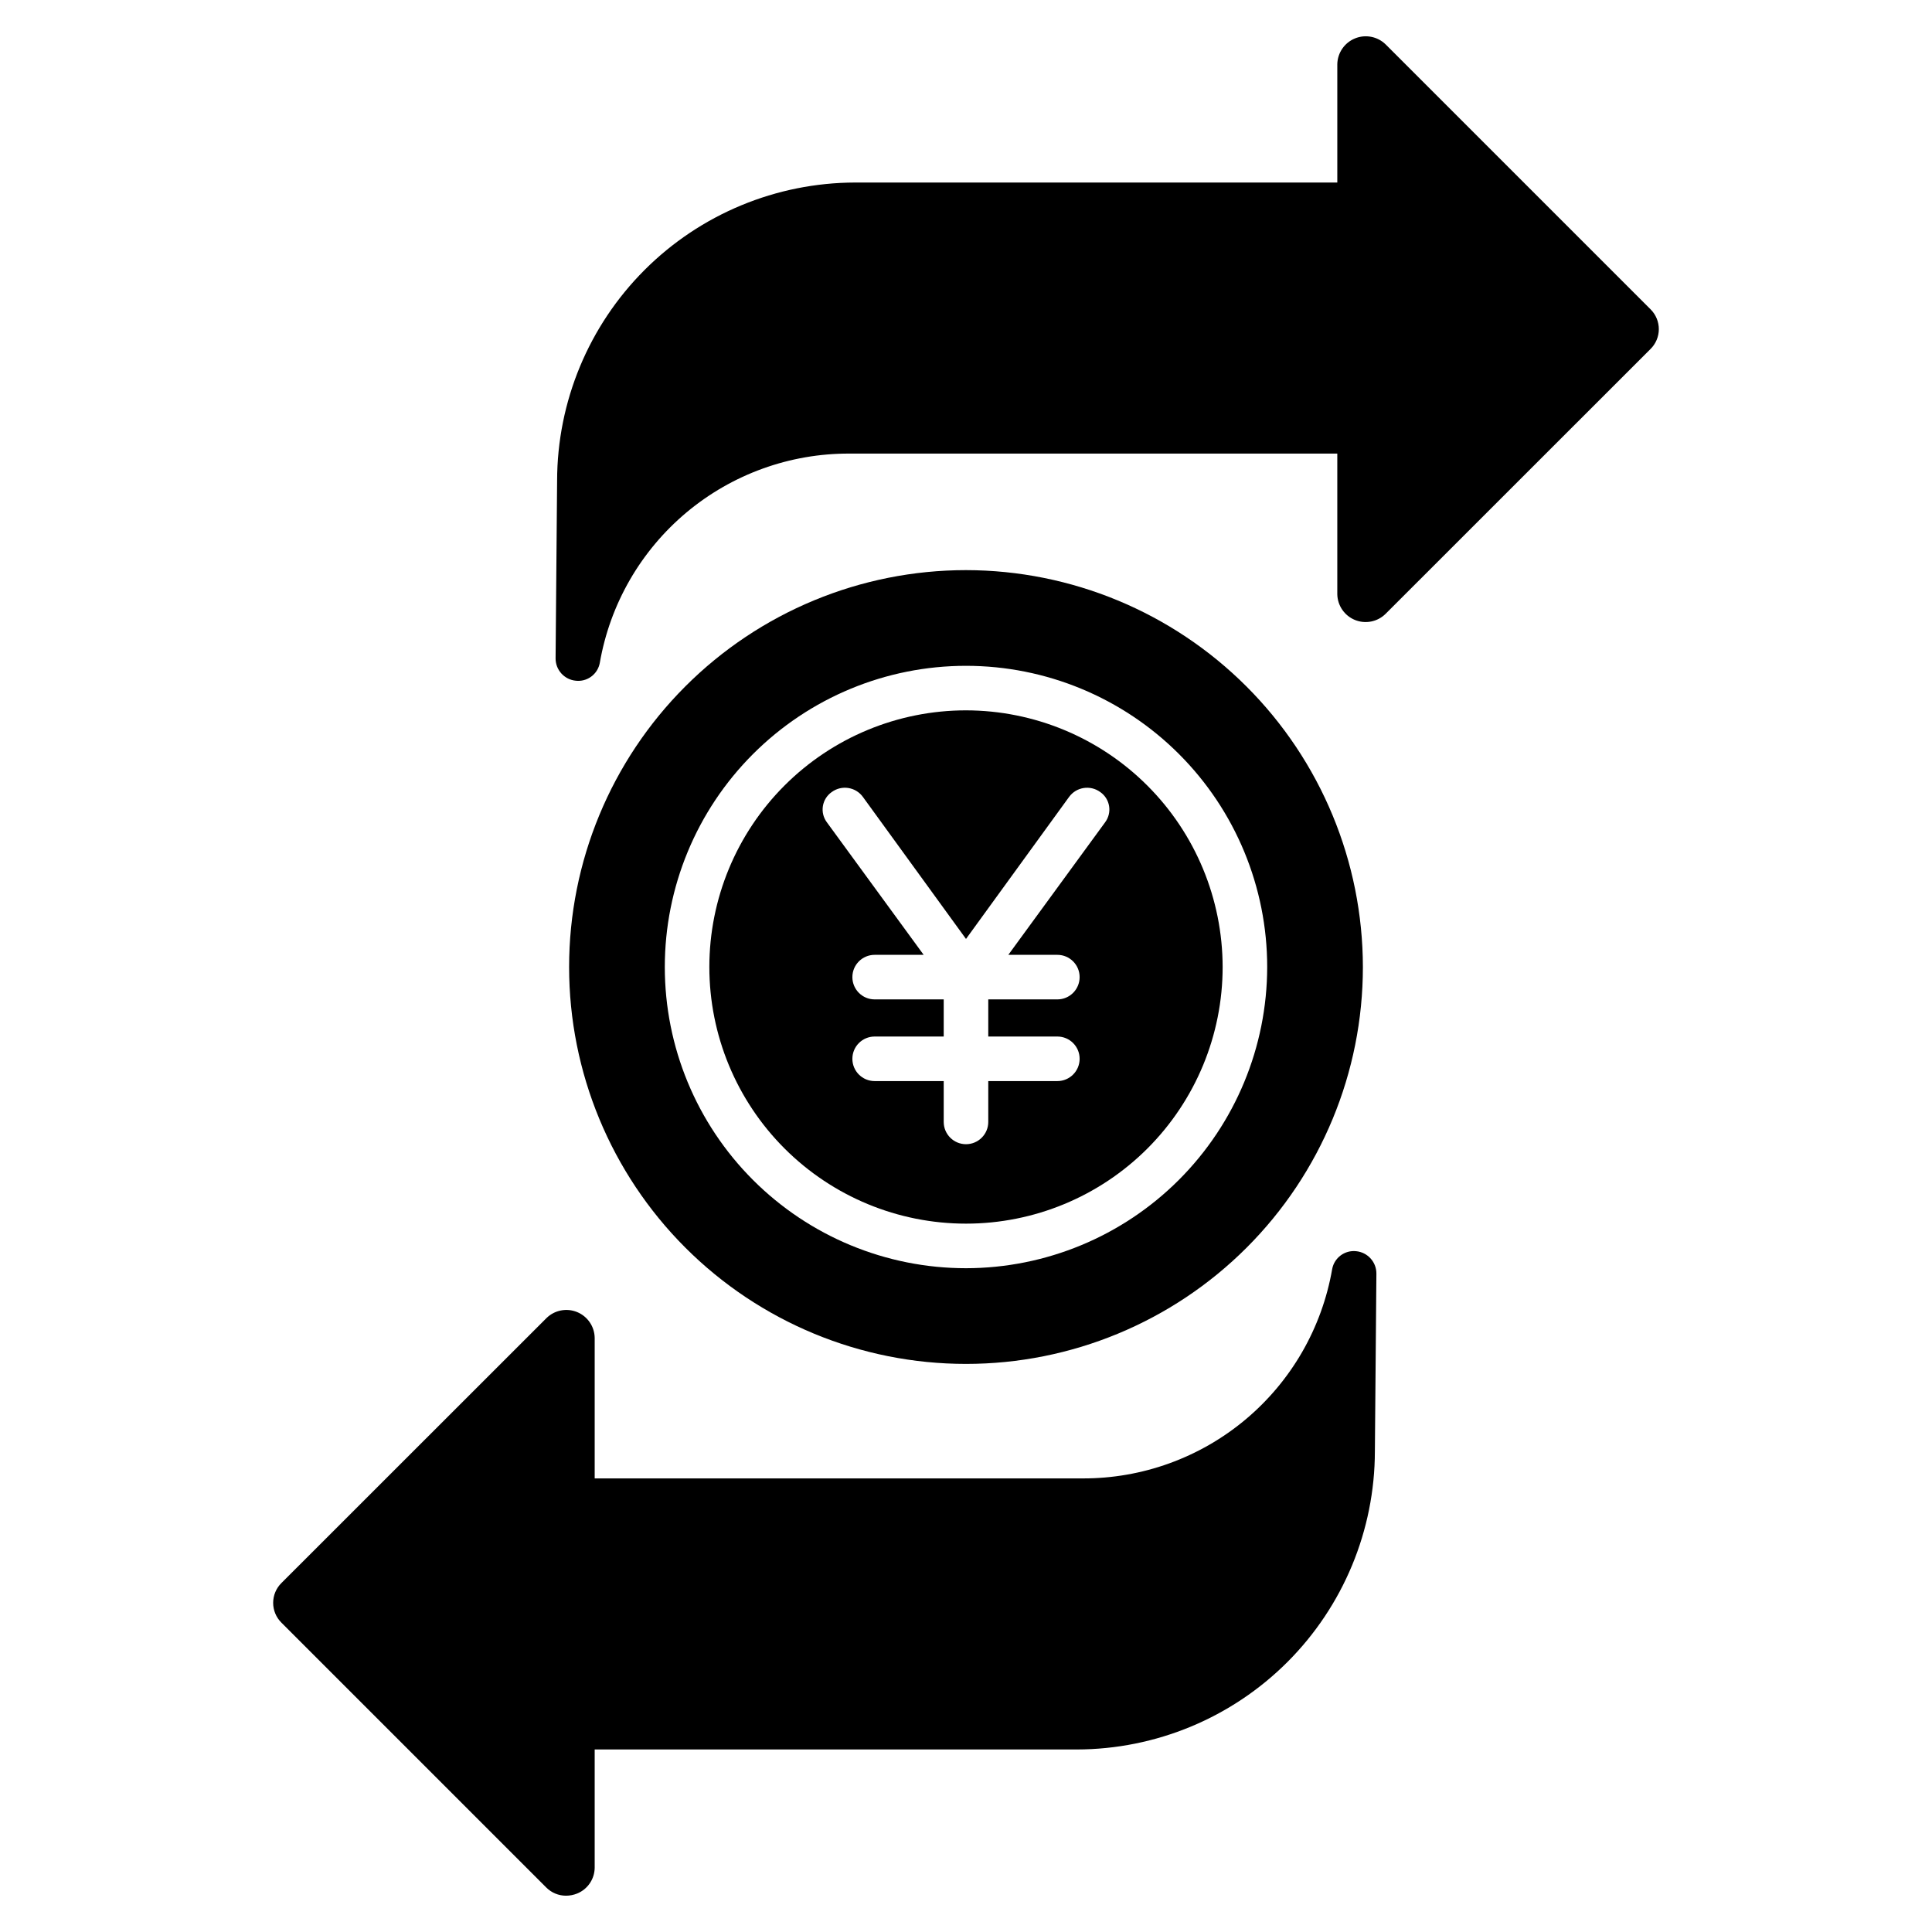
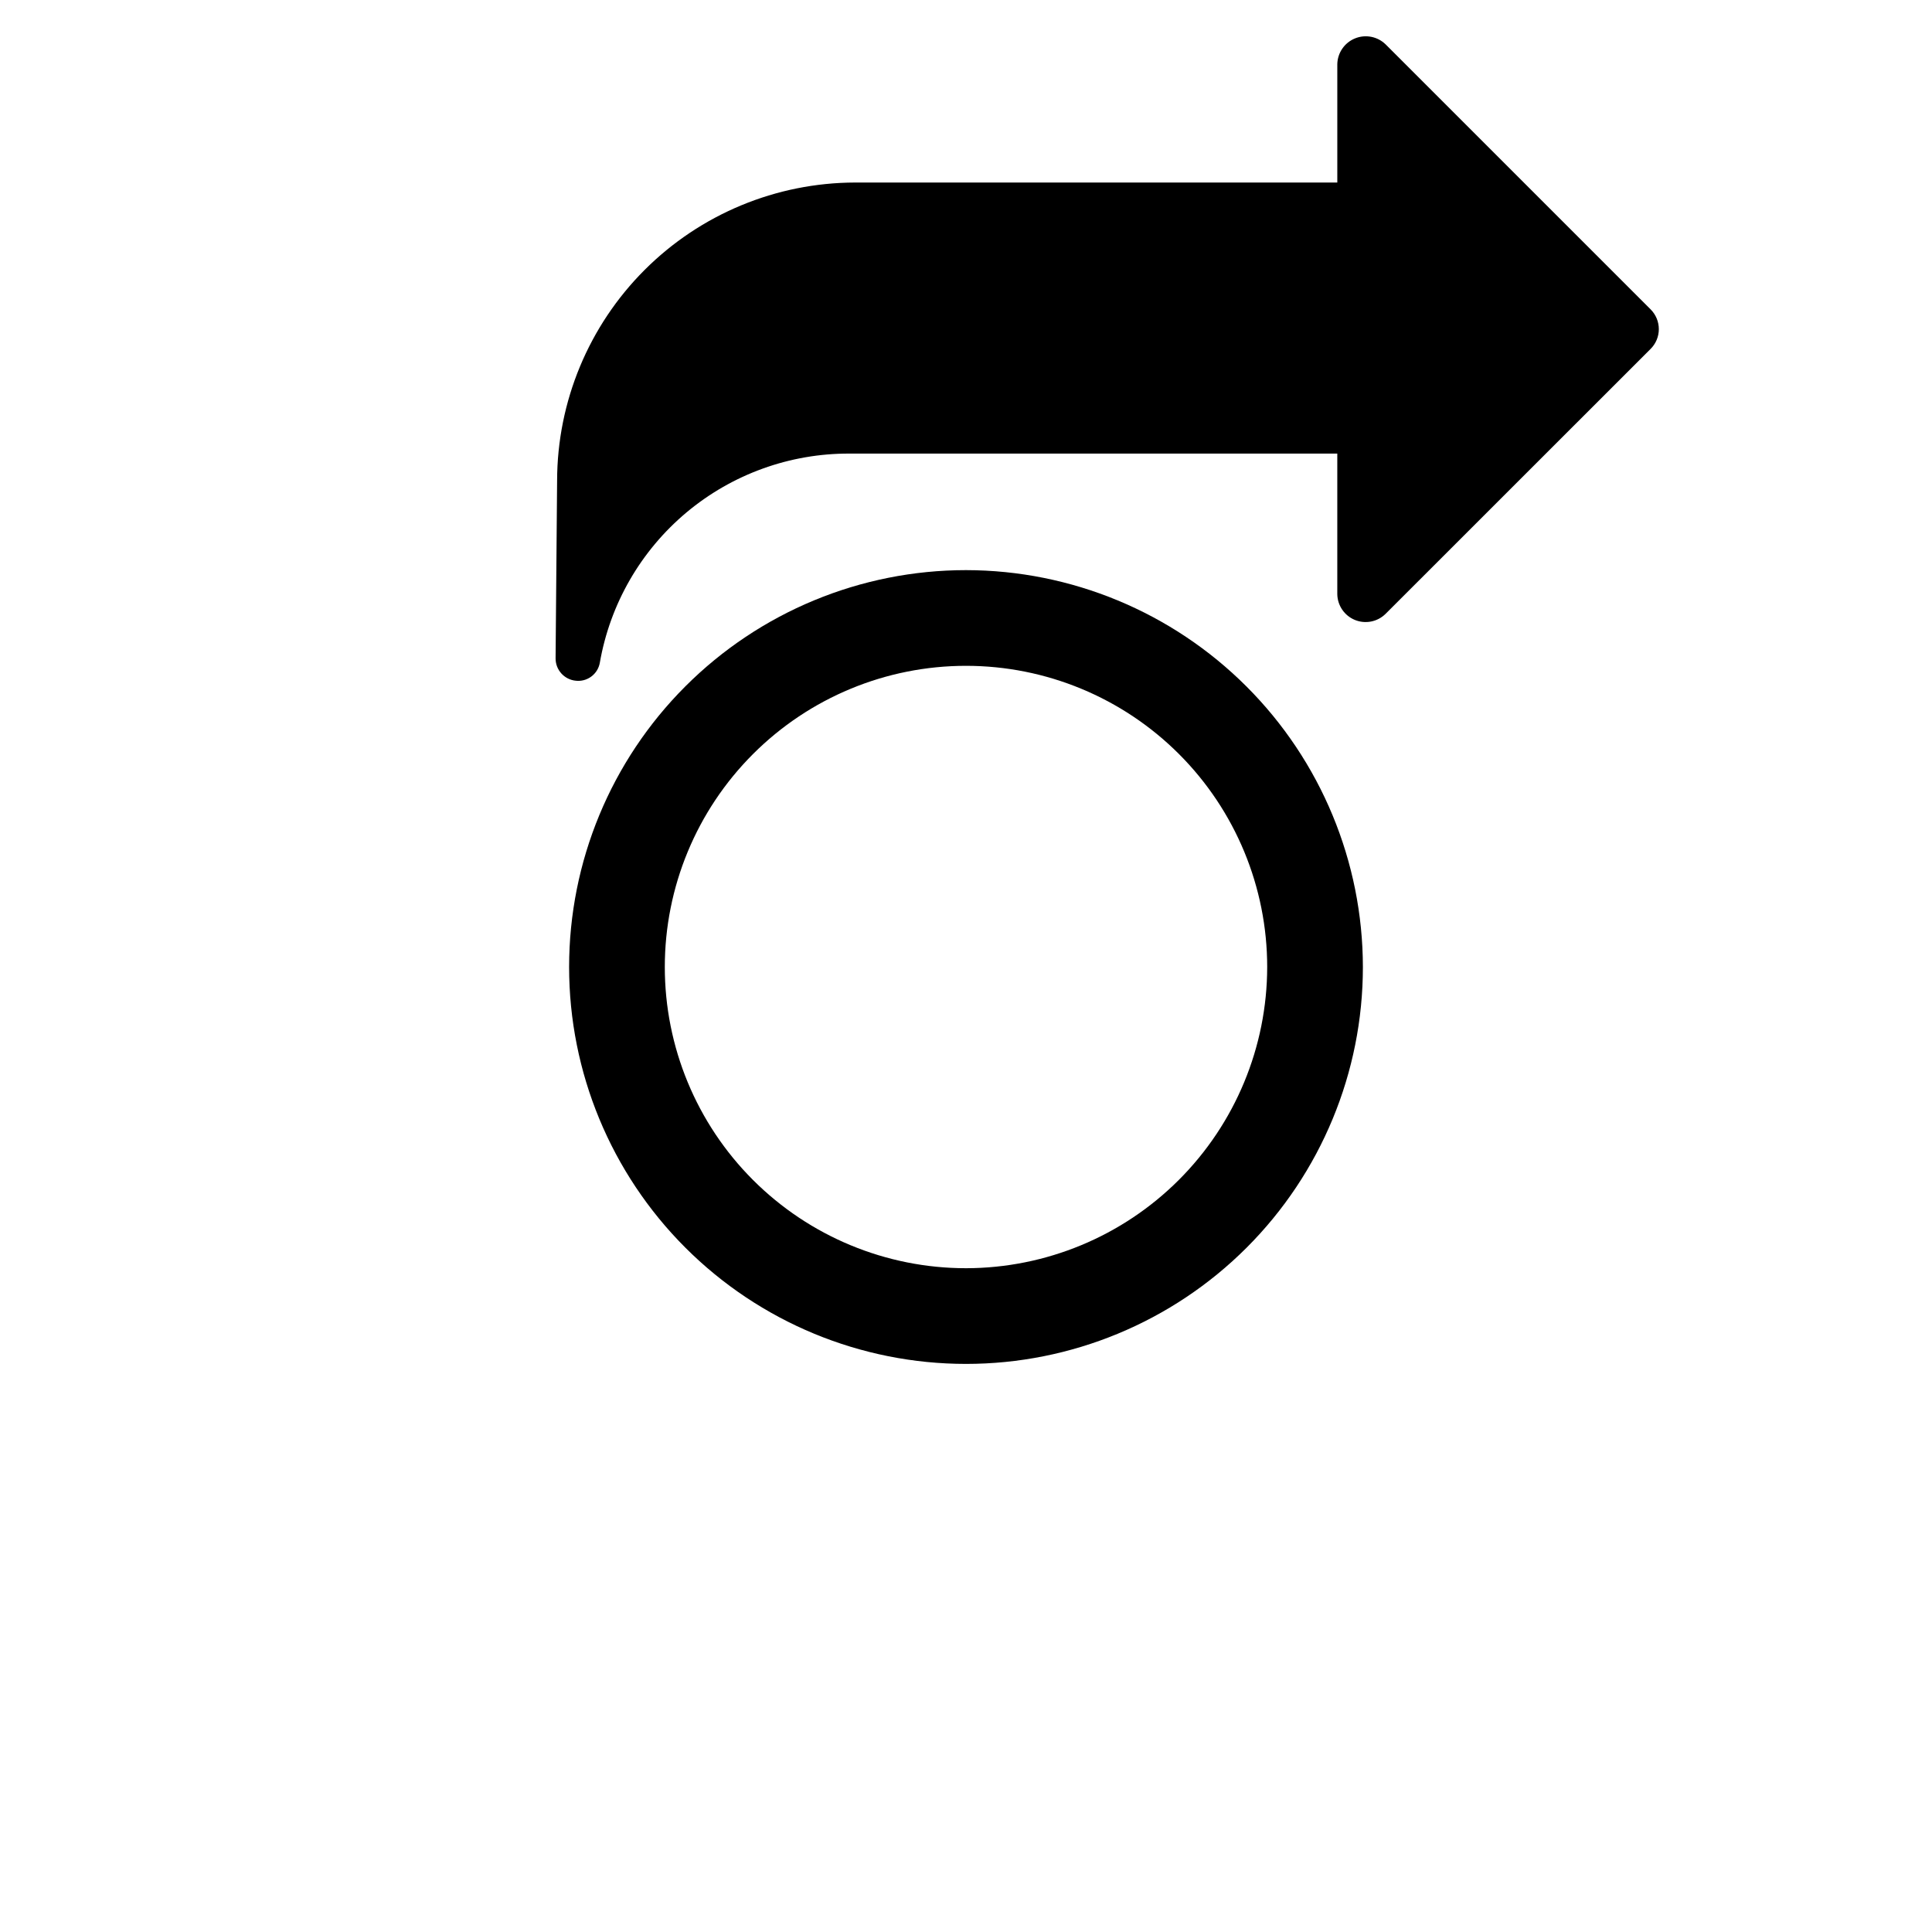
<svg xmlns="http://www.w3.org/2000/svg" fill="#000000" width="800px" height="800px" version="1.1" viewBox="144 144 512 512">
  <g>
-     <path d="m400 332.25c-18.039 0-35.34 7.168-48.094 19.922-12.754 12.754-19.922 30.055-19.922 48.094 0 18.035 7.168 35.336 19.922 48.09s30.055 19.922 48.094 19.922c18.035 0 35.336-7.168 48.09-19.922s19.922-30.055 19.922-48.09c-0.023-18.031-7.195-35.32-19.945-48.07s-30.035-19.922-48.066-19.945zm36.871 29.664-25.656 35.129h12.996c3.258 0 5.902 2.644 5.902 5.902 0 3.262-2.644 5.906-5.902 5.906h-18.309v9.84h18.309c3.258 0 5.902 2.641 5.902 5.902 0 3.262-2.644 5.906-5.902 5.906h-18.309v10.824c0 3.258-2.644 5.902-5.902 5.902-3.262 0-5.906-2.644-5.906-5.902v-10.824h-18.301c-3.262 0-5.906-2.644-5.906-5.906 0-3.262 2.644-5.902 5.906-5.902h18.301v-9.84h-18.301c-3.262 0-5.906-2.644-5.906-5.906 0-3.258 2.644-5.902 5.906-5.902h12.988l-25.656-35.129c-0.918-1.23-1.297-2.777-1.051-4.293 0.246-1.516 1.098-2.863 2.363-3.734 2.637-1.918 6.328-1.332 8.242 1.309l27.32 37.633 27.316-37.633v0.004c1.914-2.641 5.606-3.227 8.246-1.309 1.262 0.871 2.113 2.219 2.359 3.734 0.246 1.512-0.133 3.059-1.051 4.289z" />
    <path d="m400 295.09c-27.898 0-54.648 11.078-74.375 30.805-19.727 19.727-30.805 46.477-30.805 74.375 0 27.895 11.078 54.648 30.805 74.371 19.727 19.727 46.477 30.809 74.375 30.809 27.895 0 54.648-11.082 74.371-30.809 19.727-19.723 30.809-46.477 30.809-74.371-0.031-27.887-11.125-54.621-30.844-74.34s-46.453-30.809-74.336-30.84zm0 185c-21.172 0-41.473-8.41-56.441-23.379-14.973-14.969-23.379-35.273-23.379-56.441 0-21.172 8.406-41.473 23.379-56.441 14.969-14.973 35.27-23.379 56.441-23.379 21.168 0 41.473 8.406 56.441 23.379 14.969 14.969 23.379 35.27 23.379 56.441-0.027 21.16-8.441 41.449-23.406 56.414-14.965 14.965-35.254 23.383-56.414 23.406z" />
    <path d="m511.18 306.69 70.246-70.223c1.391-1.383 2.176-3.262 2.18-5.223 0.004-1.961-0.77-3.844-2.152-5.234l-70.219-70.219c-2.148-2.117-5.348-2.754-8.141-1.613-2.793 1.137-4.637 3.824-4.695 6.84v31.355h-127.78c-20.938 0.039-41.012 8.375-55.812 23.184-14.805 14.809-23.137 34.883-23.168 55.82l-0.402 47.074c-0.027 3.078 2.309 5.664 5.371 5.949 0.18 0.016 0.359 0.035 0.539 0.035 2.844 0.047 5.305-1.977 5.809-4.777 2.703-15.57 10.832-29.68 22.941-39.832 12.113-10.148 27.43-15.684 43.23-15.621h129.27v37.254c0.047 3.004 1.883 5.691 4.664 6.832 2.785 1.137 5.977 0.508 8.117-1.602z" />
-     <path d="m218.57 563.53c-1.391 1.383-2.176 3.262-2.18 5.227-0.004 1.961 0.773 3.844 2.16 5.231l70.215 70.219c1.383 1.391 3.262 2.172 5.223 2.172 1.008 0 2.004-0.191 2.938-0.566 2.793-1.125 4.637-3.82 4.672-6.832v-31.352h127.78c20.941-0.039 41.012-8.379 55.816-23.188 14.801-14.809 23.133-34.879 23.164-55.82l0.402-47.074c0.027-3.082-2.305-5.672-5.371-5.969-3.035-0.324-5.809 1.754-6.352 4.758-2.703 15.57-10.832 29.68-22.941 39.828-12.113 10.152-27.426 15.688-43.227 15.629h-129.27v-37.254c-0.047-3.004-1.883-5.691-4.664-6.832-2.781-1.137-5.977-0.508-8.117 1.602z" />
  </g>
</svg>